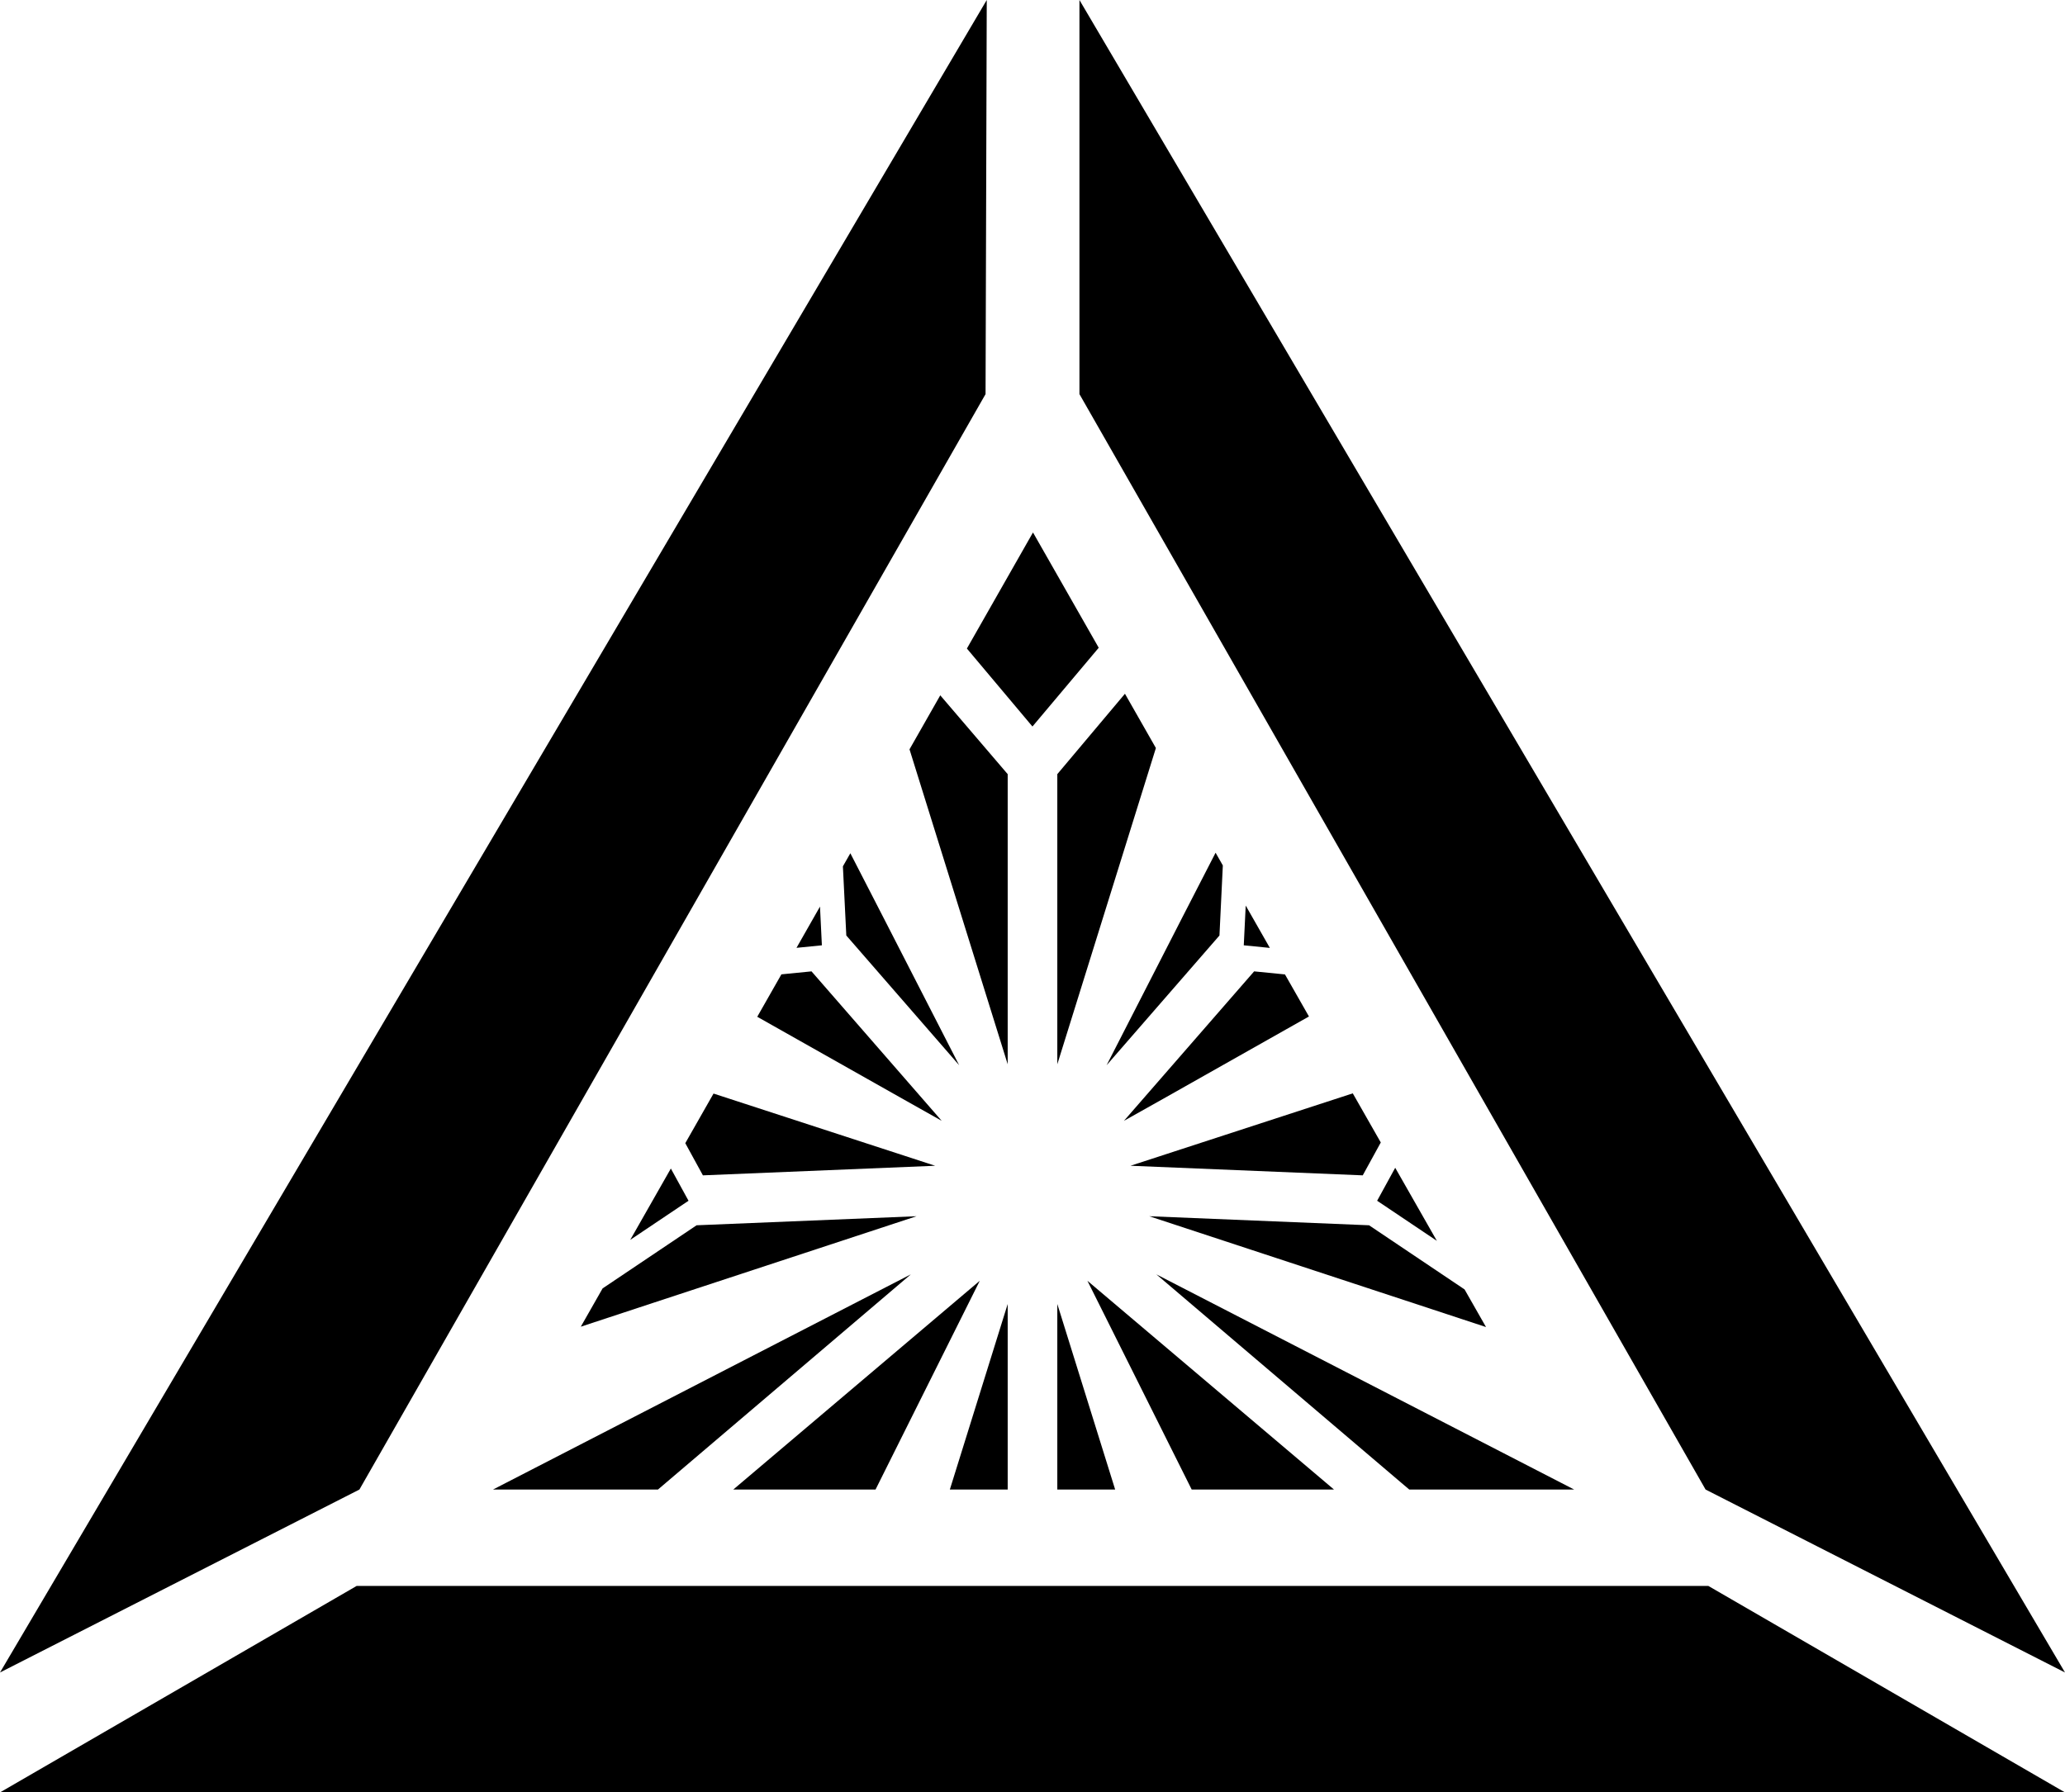
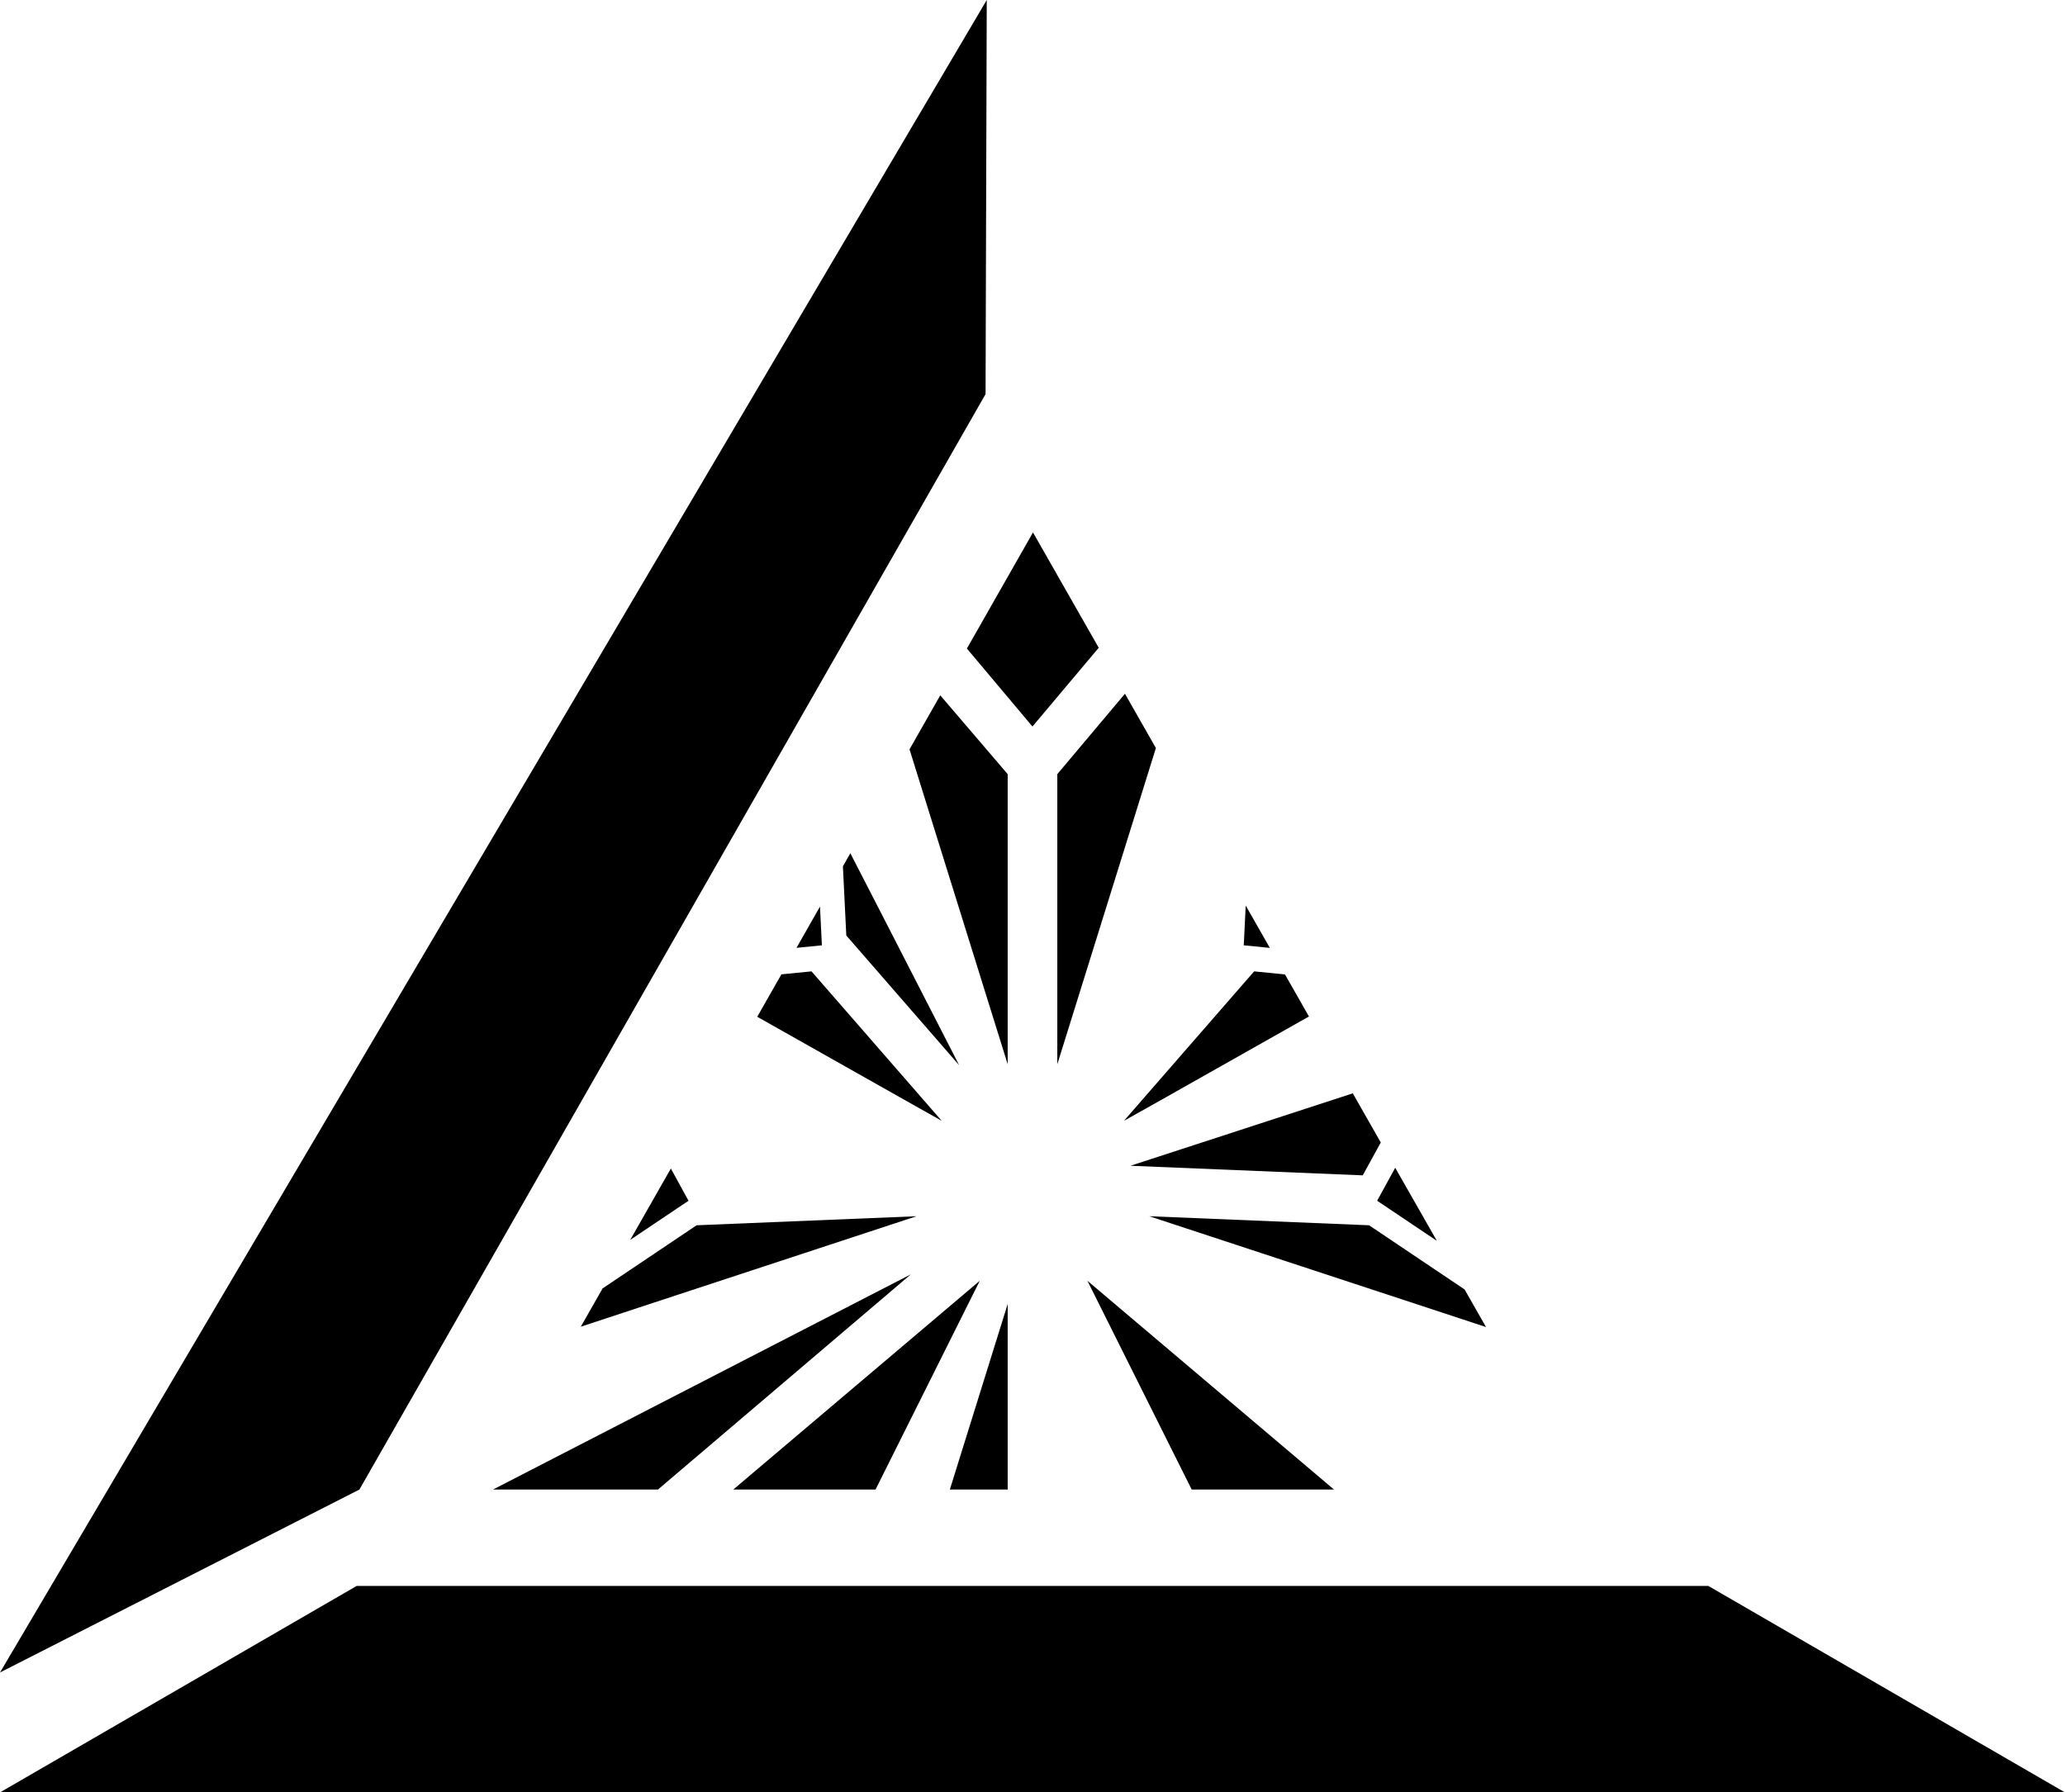
<svg xmlns="http://www.w3.org/2000/svg" xmlns:xlink="http://www.w3.org/1999/xlink" version="1.1" id="RBESZ-v" x="0px" y="0px" viewBox="0 0 189.37 164.41" style="enable-background:new 0 0 189.37 164.41;" xml:space="preserve">
  <style type="text/css">
	.st0{clip-path:url(#SVGID_2_);}
</style>
  <g id="Layer_11_copy">
    <defs>
      <polygon id="SVGID_1_" points="94.73,48.84 44.76,136.63 144.77,136.63   " />
    </defs>
    <clipPath id="SVGID_2_">
      <use xlink:href="#SVGID_1_" style="overflow:visible;" />
    </clipPath>
    <g class="st0">
-       <polygon points="101.48,97.71 111.83,85.81 112.27,76.67 108.49,84.02   " />
      <polygon points="140.33,122.32 125.55,112.39 105.39,111.56 130.31,119.76 142.51,123.78   " />
      <polygon points="92.41,97.34 92.41,71.01 81.01,57.68 79.81,56.28 80.93,54.82 81.33,54.3 77.48,49.72 92.41,97.62   " />
      <polygon points="49.1,122.32 46.93,123.78 60.28,119.38 84.05,111.56 63.88,112.39   " />
      <polygon points="109.27,56.37 108.18,57.67 96.96,71.01 96.96,97.34 96.96,97.62 111.89,49.72 107.96,54.39 108.34,54.95   " />
      <polygon points="105.13,54.22 95.48,39.55 84.25,54.23 94.68,66.64   " />
      <polygon points="103.07,102.81 106.88,100.67 125.52,90.14 115.01,89.1   " />
      <polygon points="129.44,99.66 130.19,98.29 103.67,106.93 124.97,107.81   " />
      <polygon points="63.68,139.65 71.72,153.8 89.85,117.48   " />
      <polygon points="99.72,117.48 117.86,153.8 125.9,139.65   " />
      <polygon points="92.94,148.53 92.41,147.89 92.41,147.06 92.41,119.9 92.41,119.61 77.48,167.51 93.2,148.83   " />
-       <polygon points="96.96,119.9 96.96,147.06 96.96,147.89 96.43,148.53 96.17,148.83 111.89,167.51 96.96,119.61   " />
-       <polygon points="106.04,116.89 128.47,135.98 129.91,137.2 128.98,138.84 128.81,139.13 137.16,146.21 156.59,142.93   " />
-       <polygon points="85.76,106.93 59.24,98.29 60,99.66 64.46,107.81   " />
      <polygon points="87.96,97.71 80.94,84.02 77.16,76.67 77.61,85.81   " />
      <polygon points="60.77,139.13 60.6,138.84 59.67,137.2 61.1,135.98 83.53,116.89 32.98,142.93 52.41,146.21   " />
      <polygon points="63.91,90.14 82.56,100.67 86.36,102.81 74.42,89.1   " />
      <polygon points="126.29,110.14 141.6,120.42 131.43,100.76   " />
      <polygon points="63.14,110.14 47.83,120.42 58,100.76   " />
      <polygon points="126.41,87.94 114.06,86.71 114.74,72.74   " />
      <polygon points="63.02,87.94 75.37,86.71 74.69,72.74   " />
    </g>
  </g>
  <g id="Layer_3_copy">
    <polygon points="90.49,0 90.38,36.15 32.96,136.63 0,153.41  " />
-     <polygon points="98.99,36.15 156.41,136.63 189.37,153.41 98.99,0  " />
    <polygon points="32.71,145.47 0,164.41 189.37,164.41 156.66,145.47  " />
  </g>
</svg>